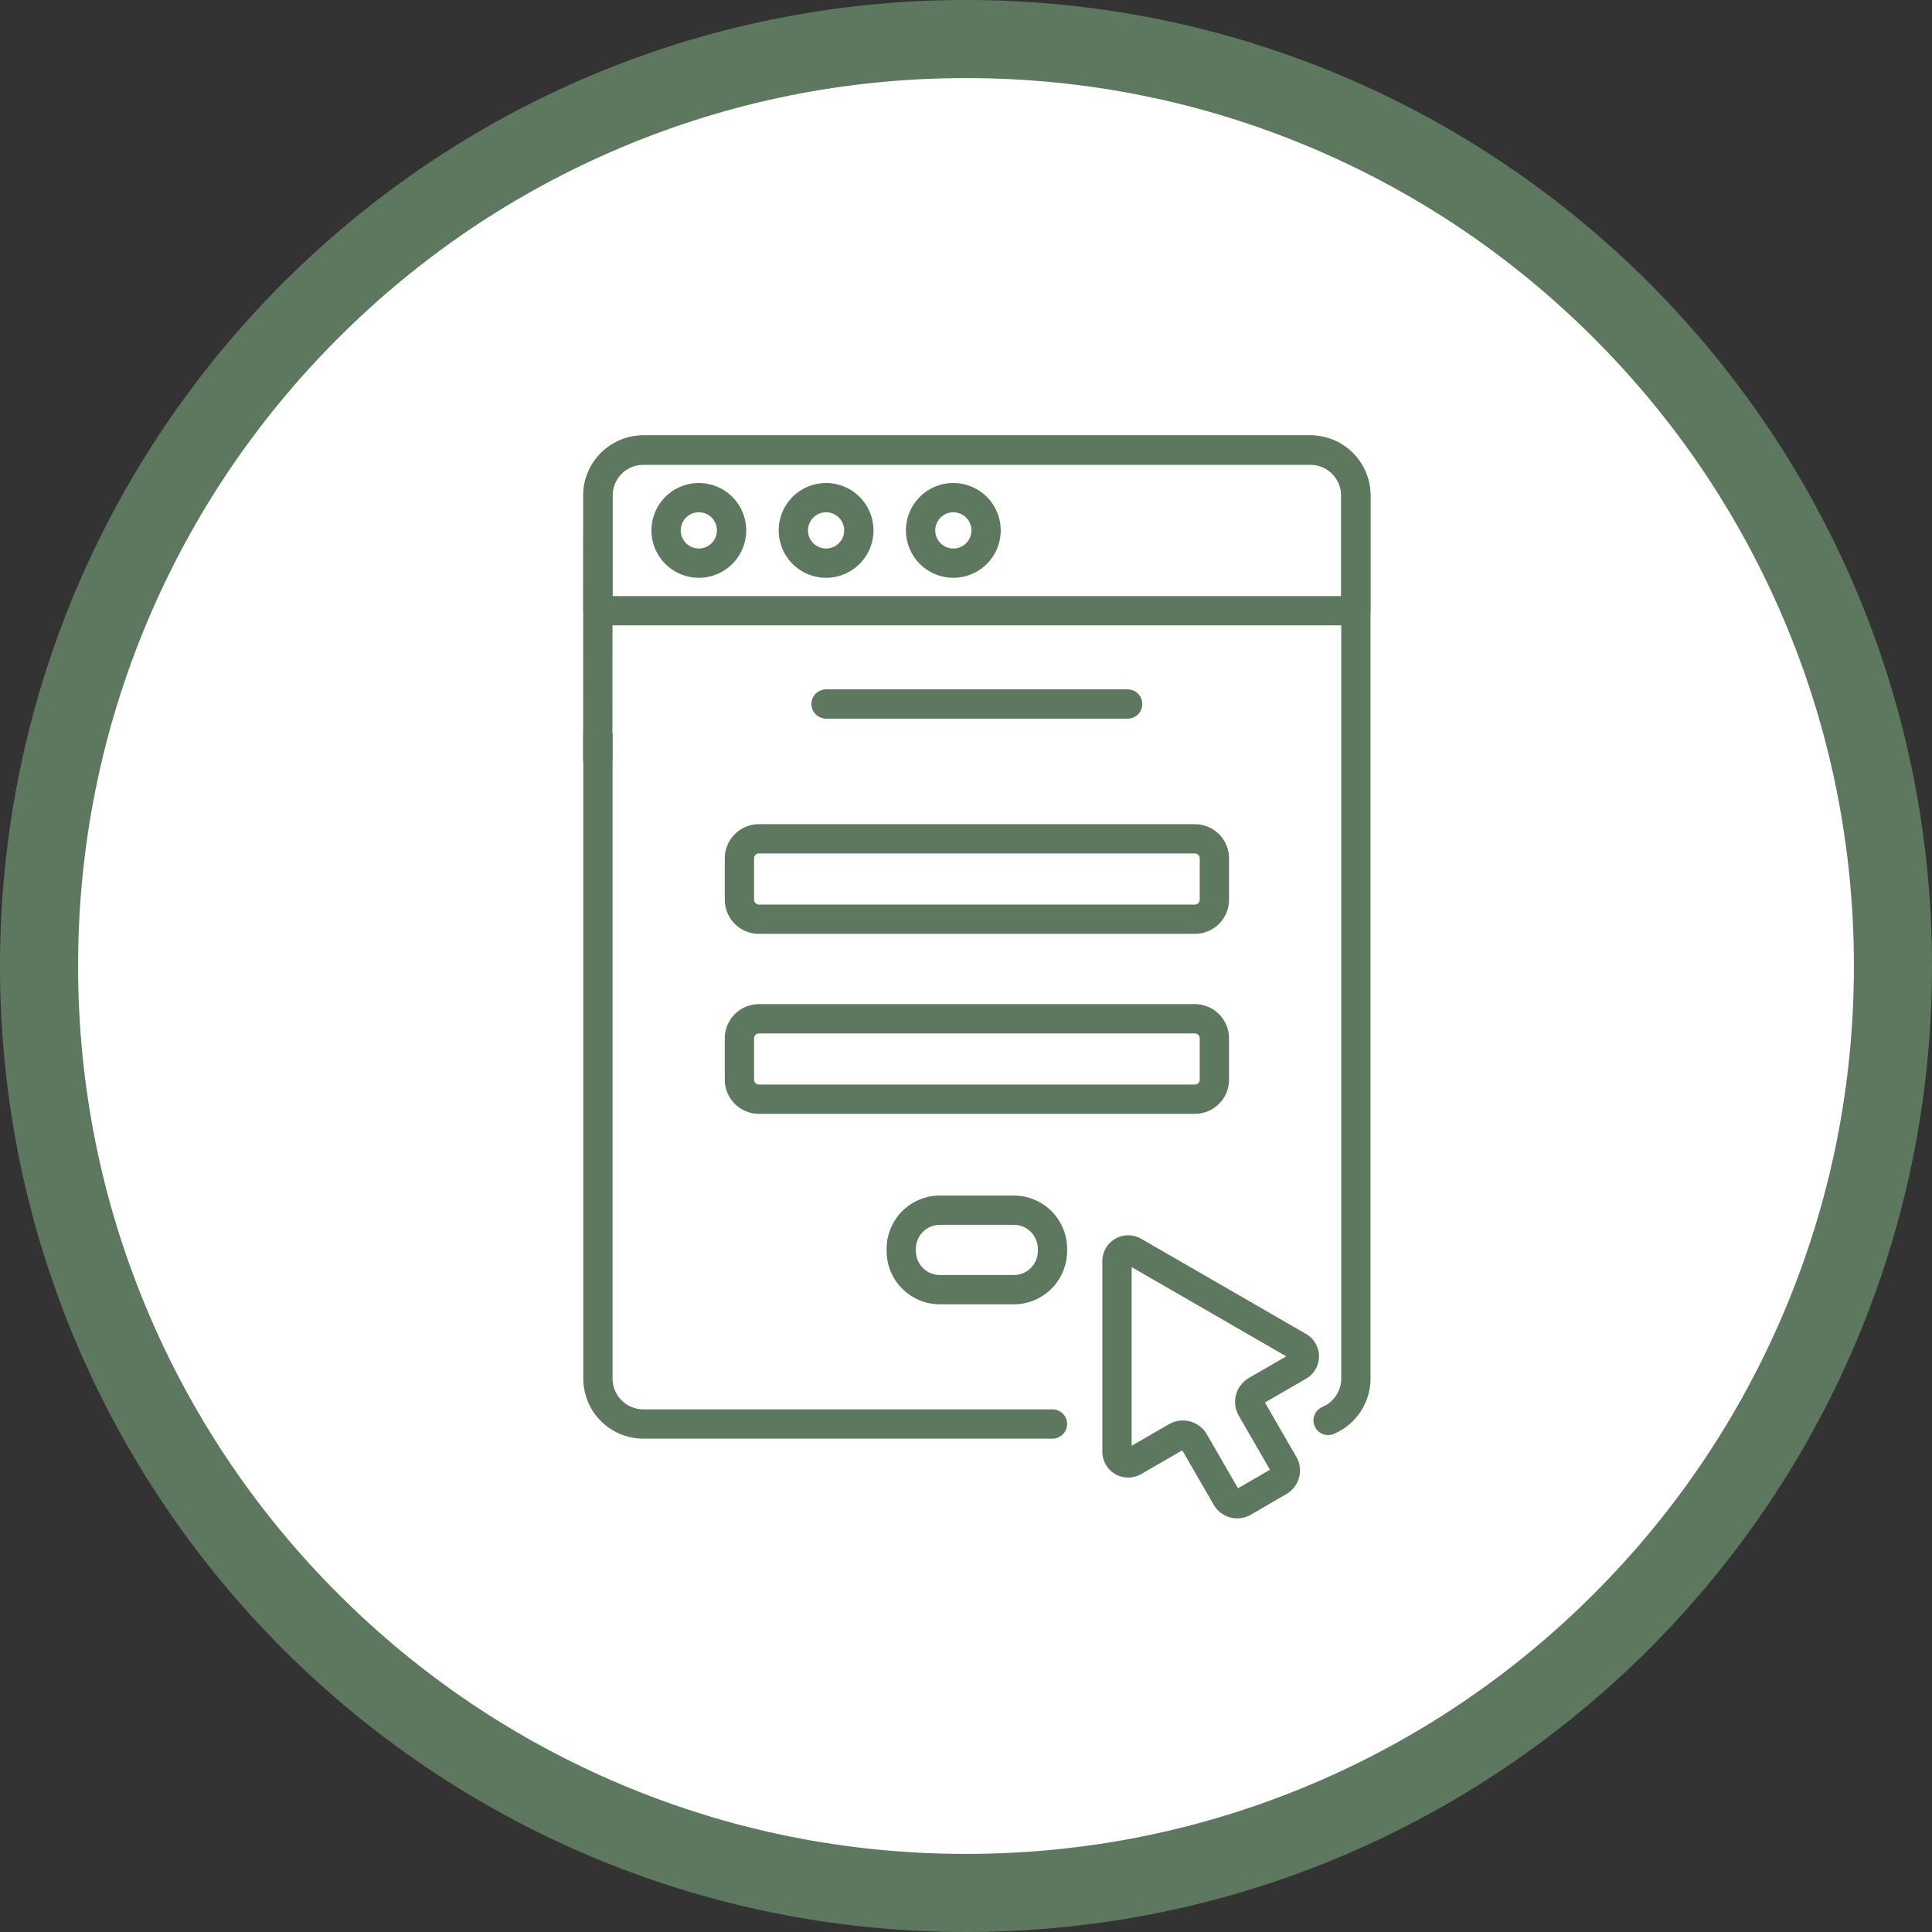
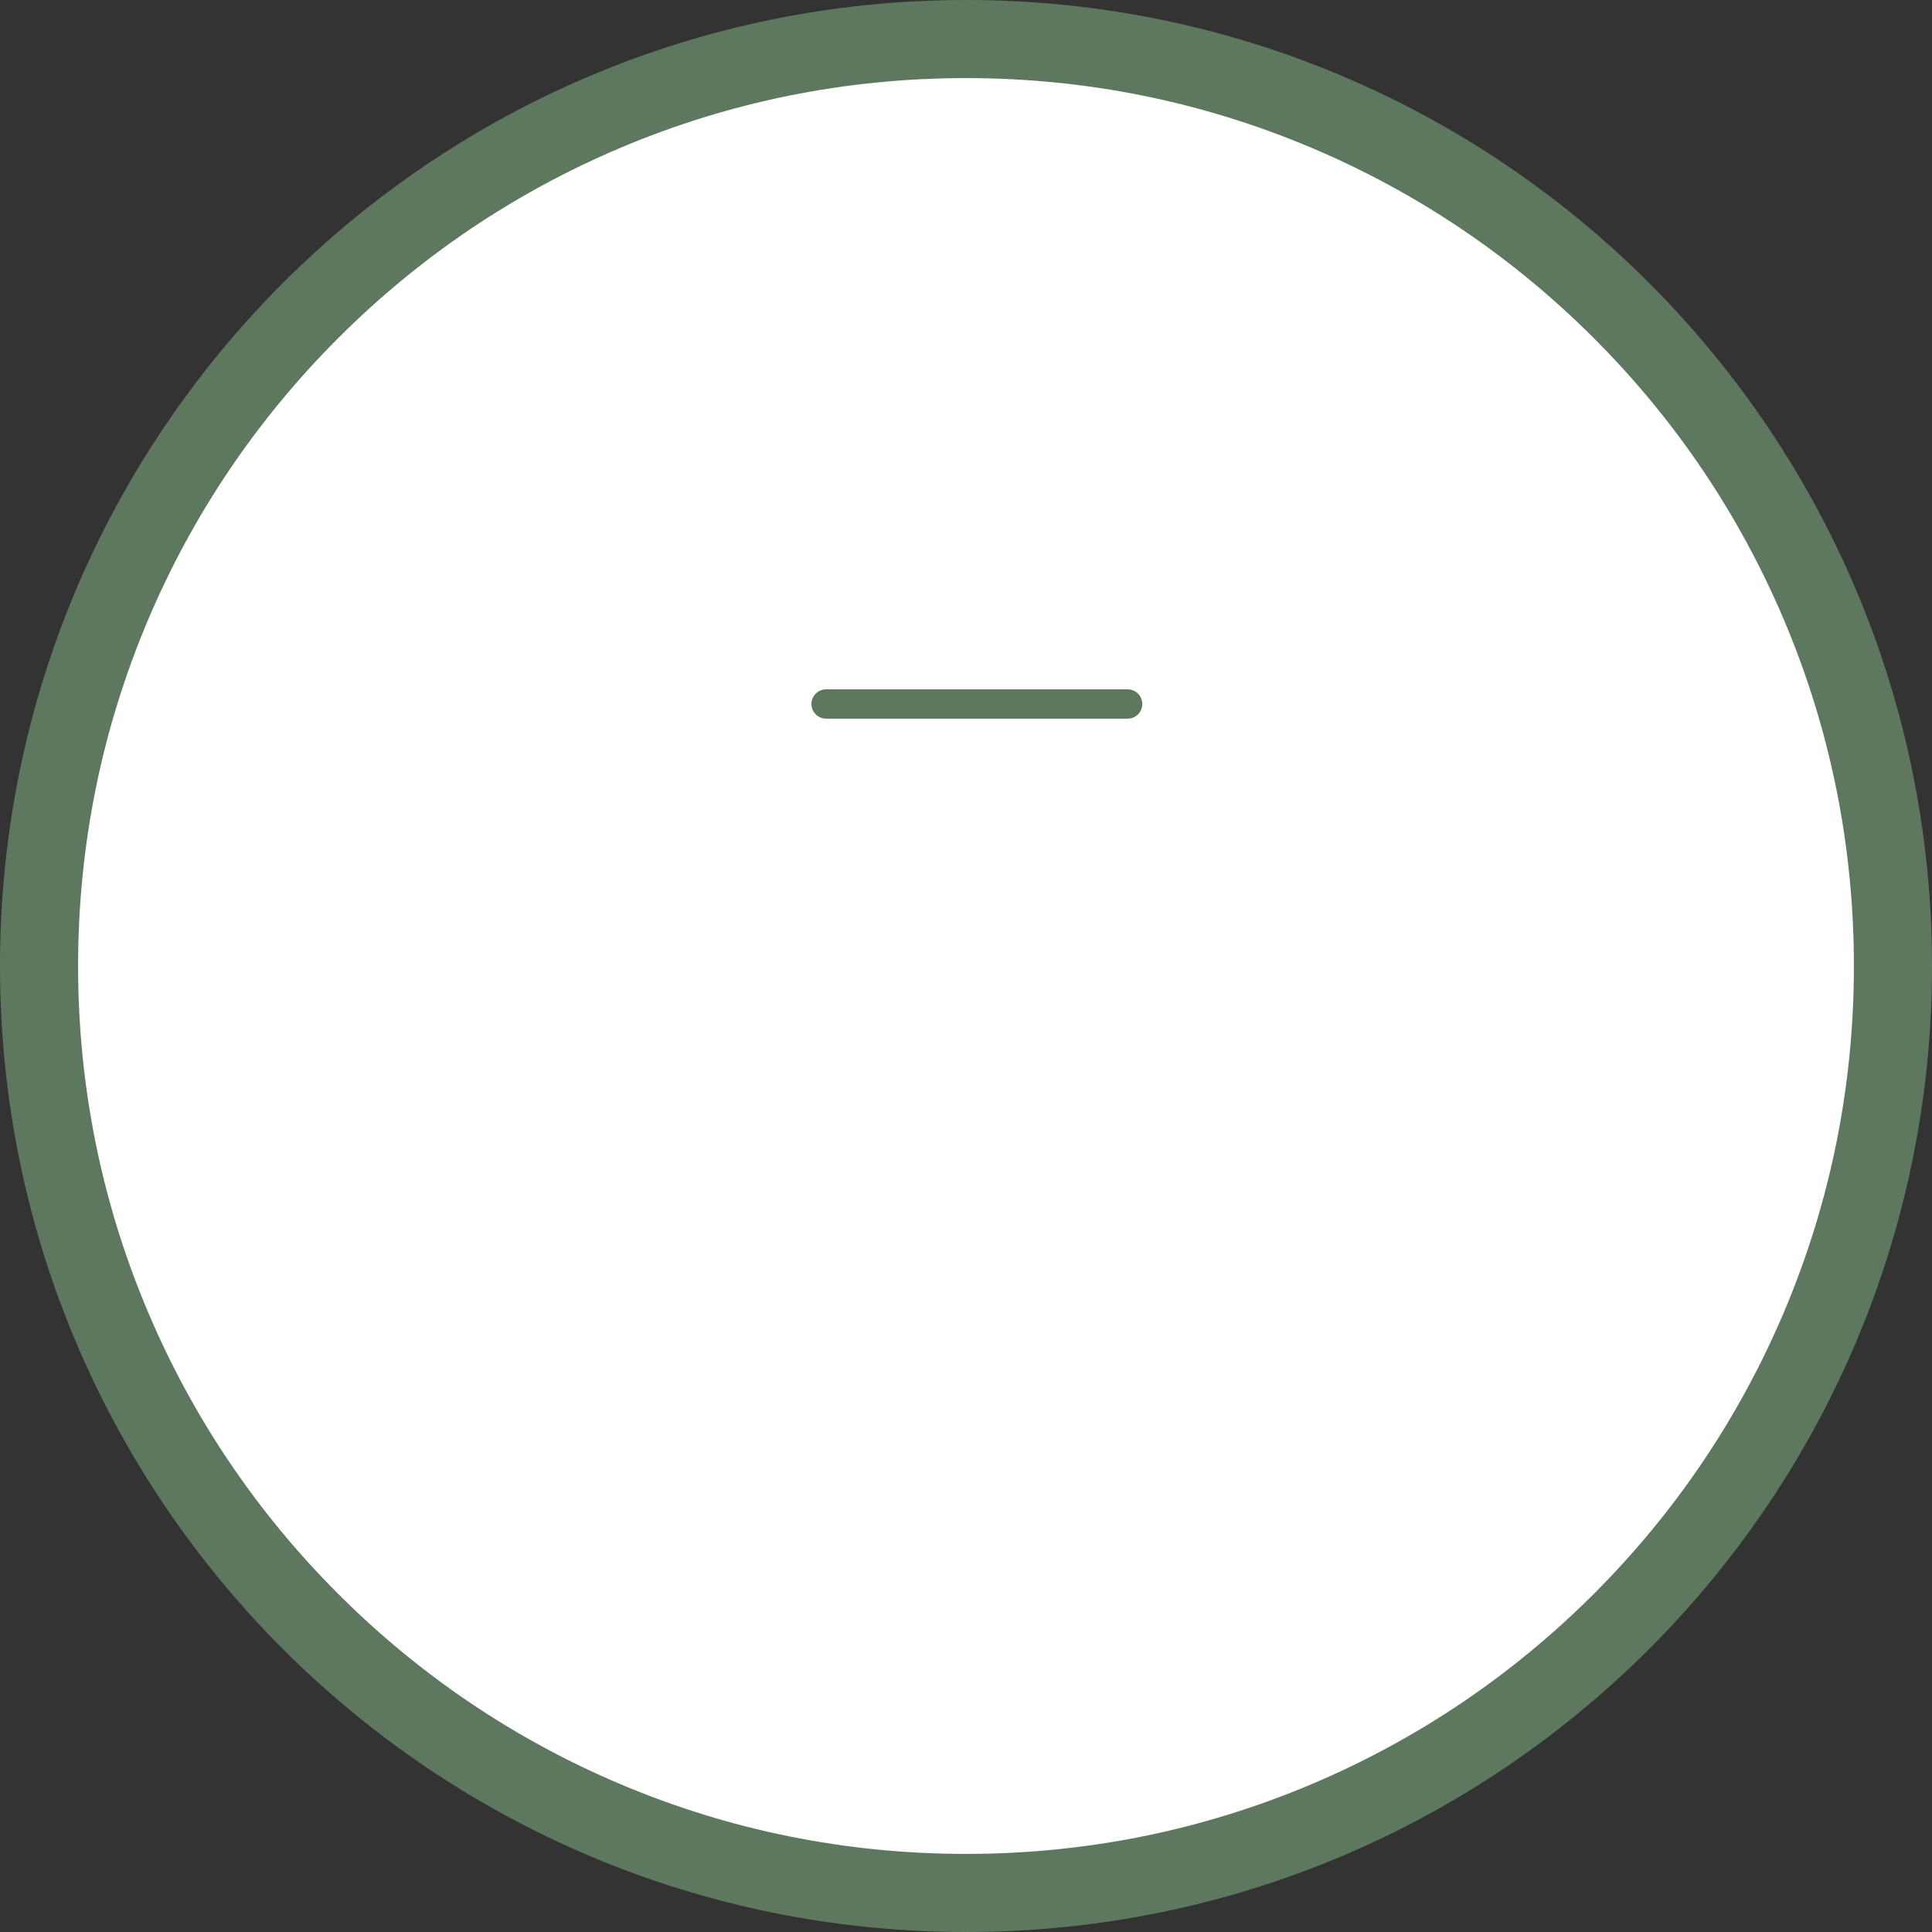
<svg xmlns="http://www.w3.org/2000/svg" id="Programmer_sa_vasectomie" data-name="Programmer sa vasectomie" width="98.957" height="98.957" viewBox="0 0 98.957 98.957">
  <rect x="0" y="0" width="98.957" height="98.957" fill="#333333" stroke="none" />
  <defs>
    <clipPath id="clip-path">
-       <path id="path1798" d="M0-682.665H55.594v55.594H0Z" transform="translate(0 682.665)" fill="#5e785f" />
-     </clipPath>
+       </clipPath>
  </defs>
  <g id="sincerely-media-HL3EOgFiy0k-unsplash" fill="#fff">
    <path d="M 49.479 96.957 C 43.068 96.957 36.85 95.702 30.998 93.227 C 25.345 90.836 20.267 87.412 15.906 83.051 C 11.545 78.69 8.121 73.612 5.73 67.959 C 3.255 62.107 2 55.889 2 49.479 C 2 43.068 3.255 36.85 5.73 30.998 C 8.121 25.345 11.545 20.267 15.906 15.906 C 20.267 11.545 25.345 8.121 30.998 5.73 C 36.85 3.255 43.068 2 49.479 2 C 55.889 2 62.107 3.255 67.959 5.73 C 73.612 8.121 78.69 11.545 83.051 15.906 C 87.412 20.267 90.836 25.345 93.227 30.998 C 95.702 36.85 96.957 43.068 96.957 49.479 C 96.957 55.889 95.702 62.107 93.227 67.959 C 90.836 73.612 87.412 78.69 83.051 83.051 C 78.69 87.412 73.612 90.836 67.959 93.227 C 62.107 95.702 55.889 96.957 49.479 96.957 Z" stroke="none" />
    <path d="M 49.479 4 C 43.337 4 37.382 5.202 31.777 7.572 C 26.362 9.863 21.498 13.142 17.32 17.32 C 13.142 21.498 9.863 26.362 7.572 31.777 C 5.202 37.382 4 43.337 4 49.479 C 4 55.62 5.202 61.575 7.572 67.18 C 9.863 72.595 13.142 77.459 17.32 81.637 C 21.498 85.815 26.362 89.094 31.777 91.385 C 37.382 93.755 43.337 94.957 49.479 94.957 C 55.62 94.957 61.575 93.755 67.18 91.385 C 72.595 89.094 77.459 85.815 81.637 81.637 C 85.815 77.459 89.094 72.595 91.385 67.18 C 93.755 61.575 94.957 55.62 94.957 49.479 C 94.957 43.337 93.755 37.382 91.385 31.777 C 89.094 26.362 85.815 21.498 81.637 17.32 C 77.459 13.142 72.595 9.863 67.18 7.572 C 61.575 5.202 55.62 4 49.479 4 M 49.479 0 C 76.805 0 98.957 22.152 98.957 49.479 C 98.957 76.805 76.805 98.957 49.479 98.957 C 22.152 98.957 0 76.805 0 49.479 C 0 22.152 22.152 0 49.479 0 Z" stroke="none" fill="#5e785f" />
  </g>
  <g id="Groupe_376" data-name="Groupe 376" transform="translate(22.238 22.237)">
    <g id="g1790" transform="translate(20.074 13.822)">
      <path id="path1792" d="M0,0H15.446" fill="none" stroke="#5e785f" stroke-linecap="round" stroke-linejoin="round" stroke-miterlimit="10" stroke-width="1.5" />
    </g>
    <g id="g1794" transform="translate(0 0)">
      <g id="g1796" clip-path="url(#clip-path)">
        <g id="g1802" transform="translate(15.636 20.73)">
-           <path id="path1804" d="M0-11.243v2.119a1,1,0,0,0,1,1H23.326a1,1,0,0,0,1-1v-2.119a1,1,0,0,0-1-1H1A1,1,0,0,0,0-11.243Z" transform="translate(0 12.24)" fill="none" stroke="#5e785f" stroke-linecap="round" stroke-linejoin="round" stroke-miterlimit="10" stroke-width="1.5" />
-         </g>
+           </g>
        <g id="g1806" transform="translate(15.636 29.948)">
          <path id="path1808" d="M0-11.243v2.119a1,1,0,0,0,1,1H23.326a1,1,0,0,0,1-1v-2.119a1,1,0,0,0-1-1H1A1,1,0,0,0,0-11.243Z" transform="translate(0 12.24)" fill="none" stroke="#5e785f" stroke-linecap="round" stroke-linejoin="round" stroke-miterlimit="10" stroke-width="1.5" />
        </g>
        <g id="g1810" transform="translate(23.924 39.75)">
-           <path id="path1812" d="M-65.048,0h-3.788a1.979,1.979,0,0,0-1.978,1.979v.111a1.979,1.979,0,0,0,1.978,1.979h3.788a1.979,1.979,0,0,0,1.979-1.979V1.979A1.979,1.979,0,0,0-65.048,0Z" transform="translate(70.814)" fill="none" stroke="#5e785f" stroke-linecap="round" stroke-linejoin="round" stroke-miterlimit="10" stroke-width="1.5" />
-         </g>
+           </g>
        <g id="g1814" transform="translate(8.388 0.814)">
          <path id="path1816" d="M-411.574,0h-34.159a2.33,2.33,0,0,0-2.33,2.33v5.9h38.819V2.33A2.33,2.33,0,0,0-411.574,0Z" transform="translate(448.063)" fill="none" stroke="#5e785f" stroke-linecap="round" stroke-linejoin="round" stroke-miterlimit="10" stroke-width="1.5" />
        </g>
        <g id="g1818" transform="translate(8.388 15.451)">
          <path id="path1820" d="M0,0V32.92a2.33,2.33,0,0,0,2.33,2.33H23.282" fill="none" stroke="#5e785f" stroke-linecap="round" stroke-linejoin="round" stroke-miterlimit="10" stroke-width="1.5" />
        </g>
        <g id="g1822" transform="translate(8.379 0.814)">
          <path id="path1824" d="M-421.8-560.629a2.331,2.331,0,0,0,1.423-2.147V-608a2.33,2.33,0,0,0-2.33-2.33h-34.159A2.33,2.33,0,0,0-459.2-608l-.008,13.483" transform="translate(459.208 610.332)" fill="none" stroke="#5e785f" stroke-linecap="round" stroke-linejoin="round" stroke-miterlimit="10" stroke-width="1.5" />
        </g>
        <g id="g1826" transform="translate(11.879 3.253)">
          <path id="path1828" d="M-18.916,0a1.677,1.677,0,0,0-1.677,1.677,1.677,1.677,0,0,0,1.677,1.677,1.677,1.677,0,0,0,1.677-1.677A1.677,1.677,0,0,0-18.916,0Z" transform="translate(20.593)" fill="none" stroke="#5e785f" stroke-linecap="round" stroke-linejoin="round" stroke-miterlimit="10" stroke-width="1.5" />
        </g>
        <g id="g1830" transform="translate(18.397 3.253)">
          <path id="path1832" d="M-18.916,0a1.677,1.677,0,0,0-1.677,1.677,1.677,1.677,0,0,0,1.677,1.677,1.677,1.677,0,0,0,1.677-1.677A1.677,1.677,0,0,0-18.916,0Z" transform="translate(20.593)" fill="none" stroke="#5e785f" stroke-linecap="round" stroke-linejoin="round" stroke-miterlimit="10" stroke-width="1.5" />
        </g>
        <g id="g1834" transform="translate(24.915 3.253)">
          <path id="path1836" d="M-18.916,0a1.677,1.677,0,0,0-1.677,1.677,1.677,1.677,0,0,0,1.677,1.677,1.677,1.677,0,0,0,1.677-1.677A1.677,1.677,0,0,0-18.916,0Z" transform="translate(20.593)" fill="none" stroke="#5e785f" stroke-linecap="round" stroke-linejoin="round" stroke-miterlimit="10" stroke-width="1.5" />
        </g>
        <g id="g1838" transform="translate(34.975 41.784)">
-           <path id="path1840" d="M-105.016-55.9l-8.449-4.878a.574.574,0,0,0-.861.5v9.756a.574.574,0,0,0,.861.5l2.177-1.257a.67.67,0,0,1,.915.245l1.649,2.857a.643.643,0,0,0,.878.235L-106.024-49a.643.643,0,0,0,.235-.878l-1.649-2.857a.67.67,0,0,1,.245-.915l2.176-1.257A.574.574,0,0,0-105.016-55.9Z" transform="translate(114.326 60.855)" fill="none" stroke="#5e785f" stroke-linecap="round" stroke-linejoin="round" stroke-miterlimit="10" stroke-width="1.5" />
+           <path id="path1840" d="M-105.016-55.9l-8.449-4.878a.574.574,0,0,0-.861.5v9.756a.574.574,0,0,0,.861.5l2.177-1.257a.67.67,0,0,1,.915.245l1.649,2.857a.643.643,0,0,0,.878.235L-106.024-49l-1.649-2.857a.67.67,0,0,1,.245-.915l2.176-1.257A.574.574,0,0,0-105.016-55.9Z" transform="translate(114.326 60.855)" fill="none" stroke="#5e785f" stroke-linecap="round" stroke-linejoin="round" stroke-miterlimit="10" stroke-width="1.5" />
        </g>
      </g>
    </g>
  </g>
</svg>